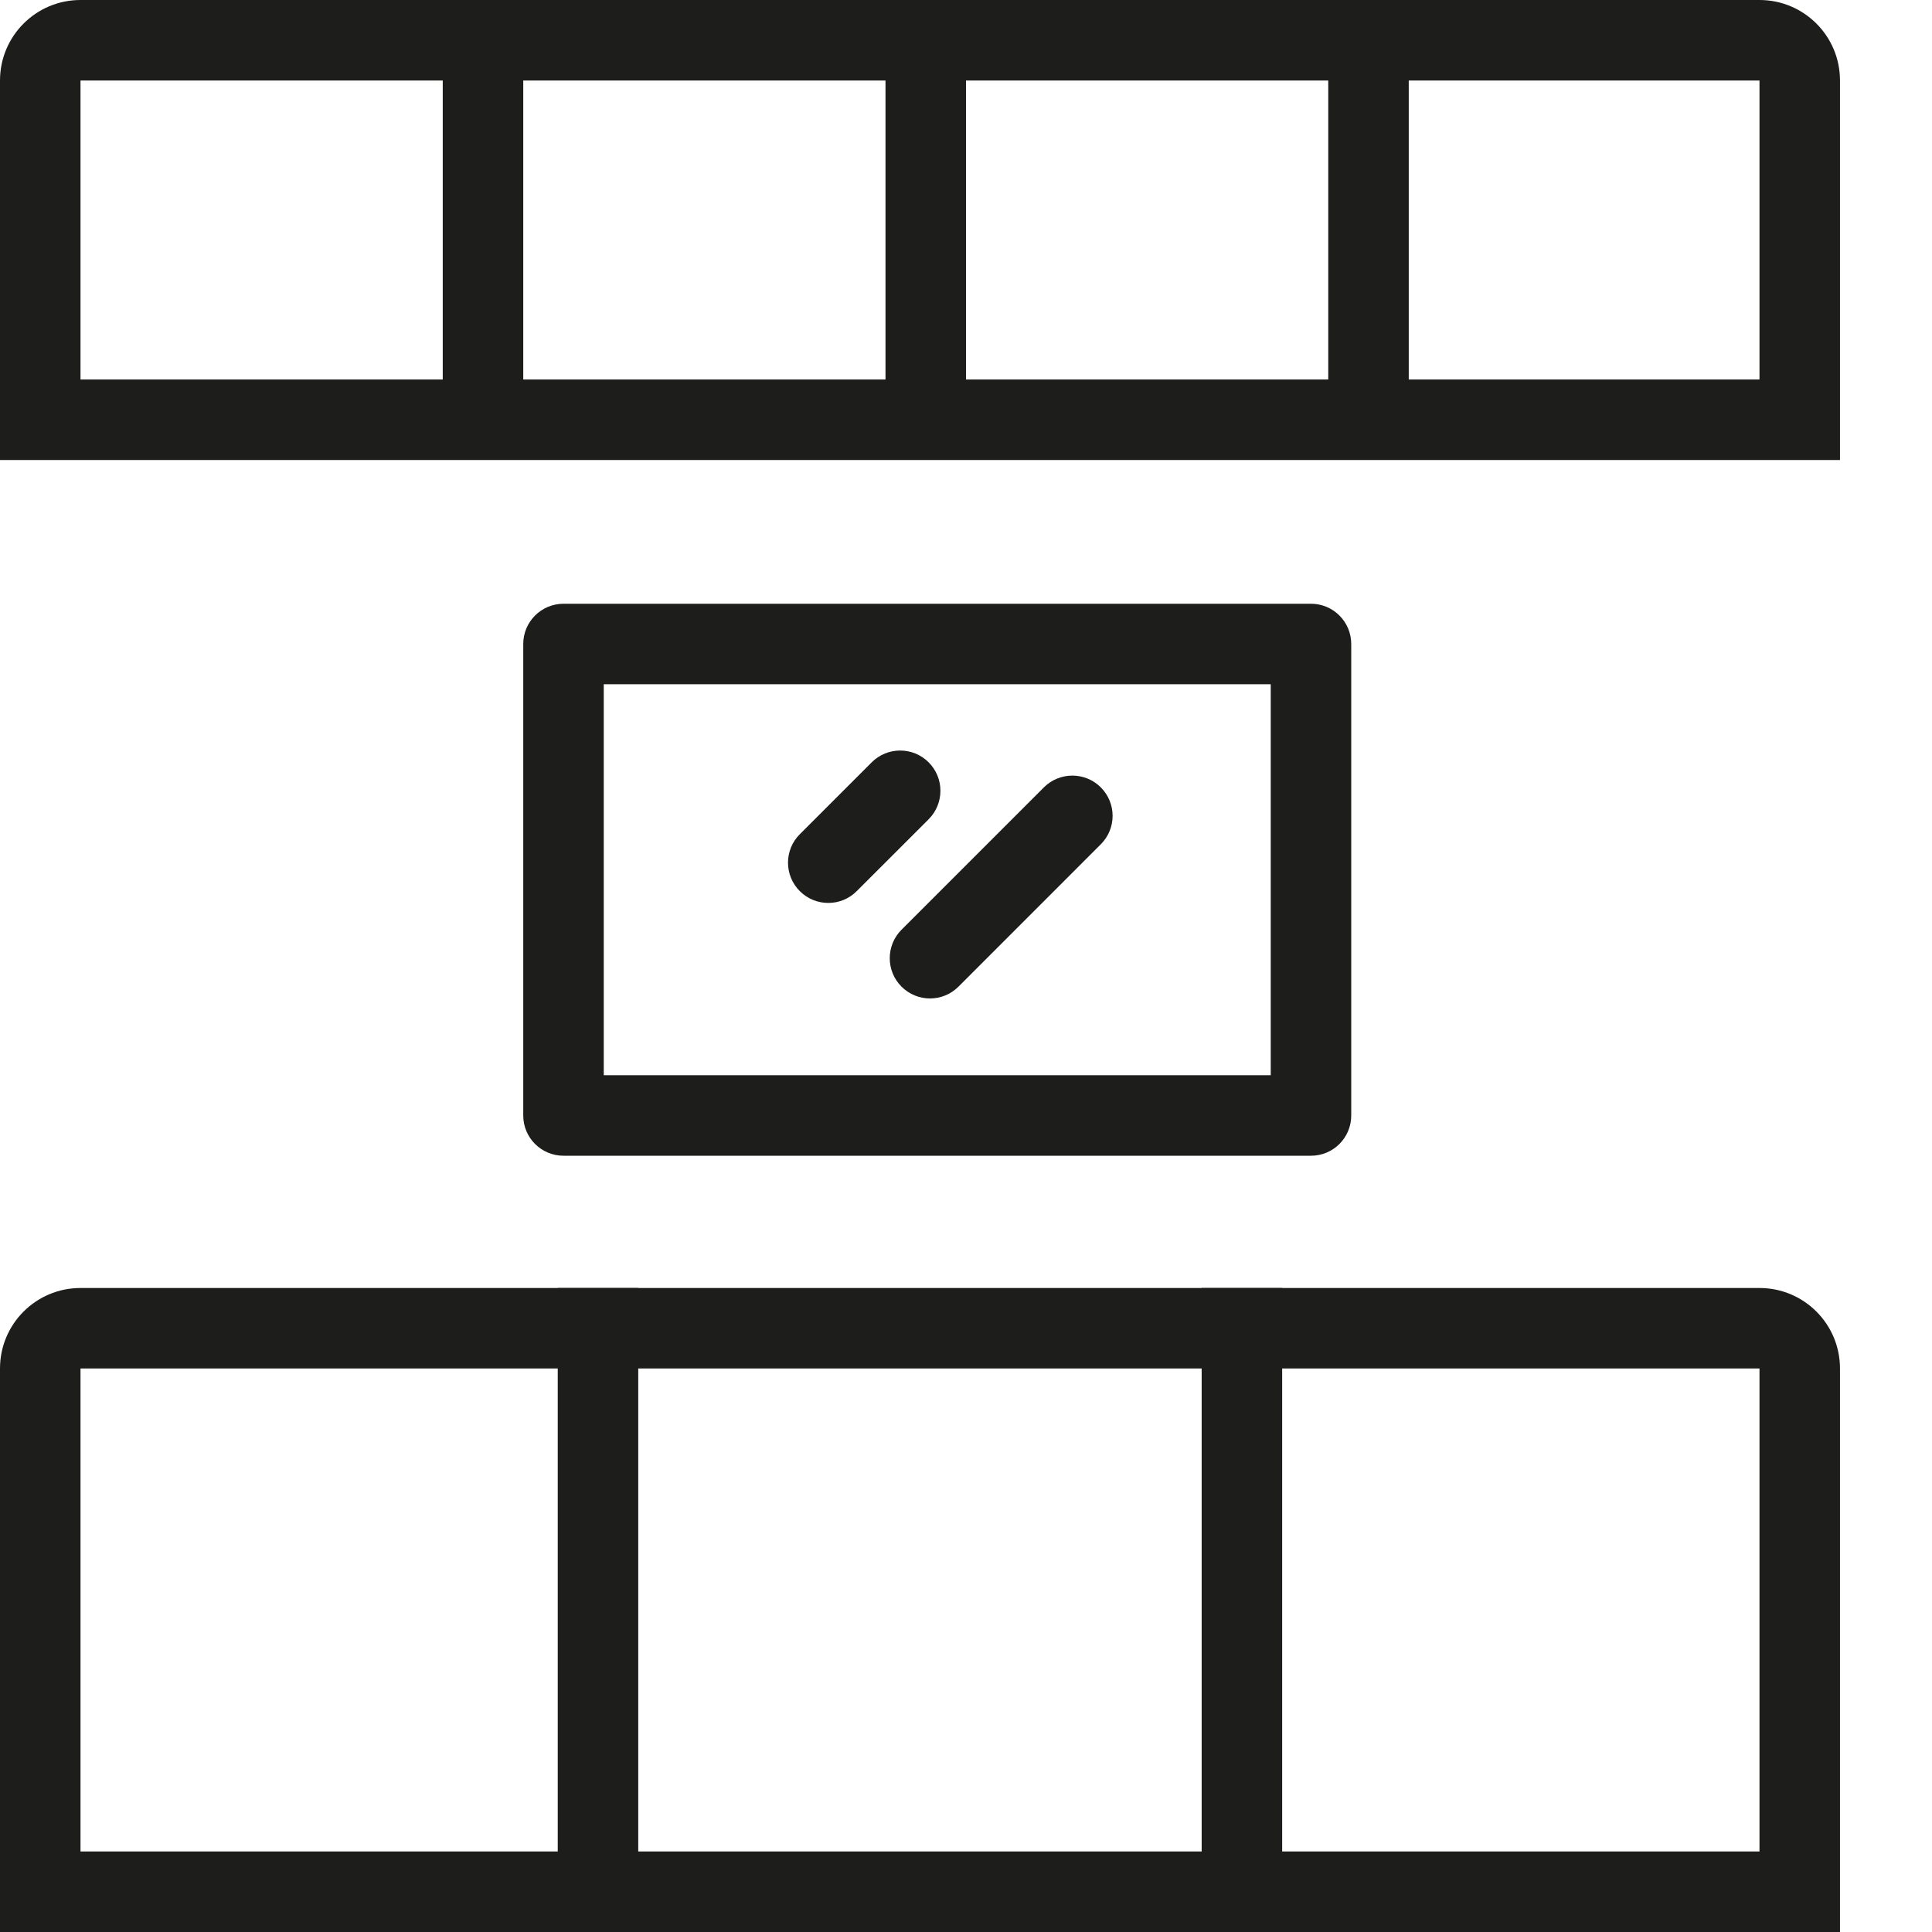
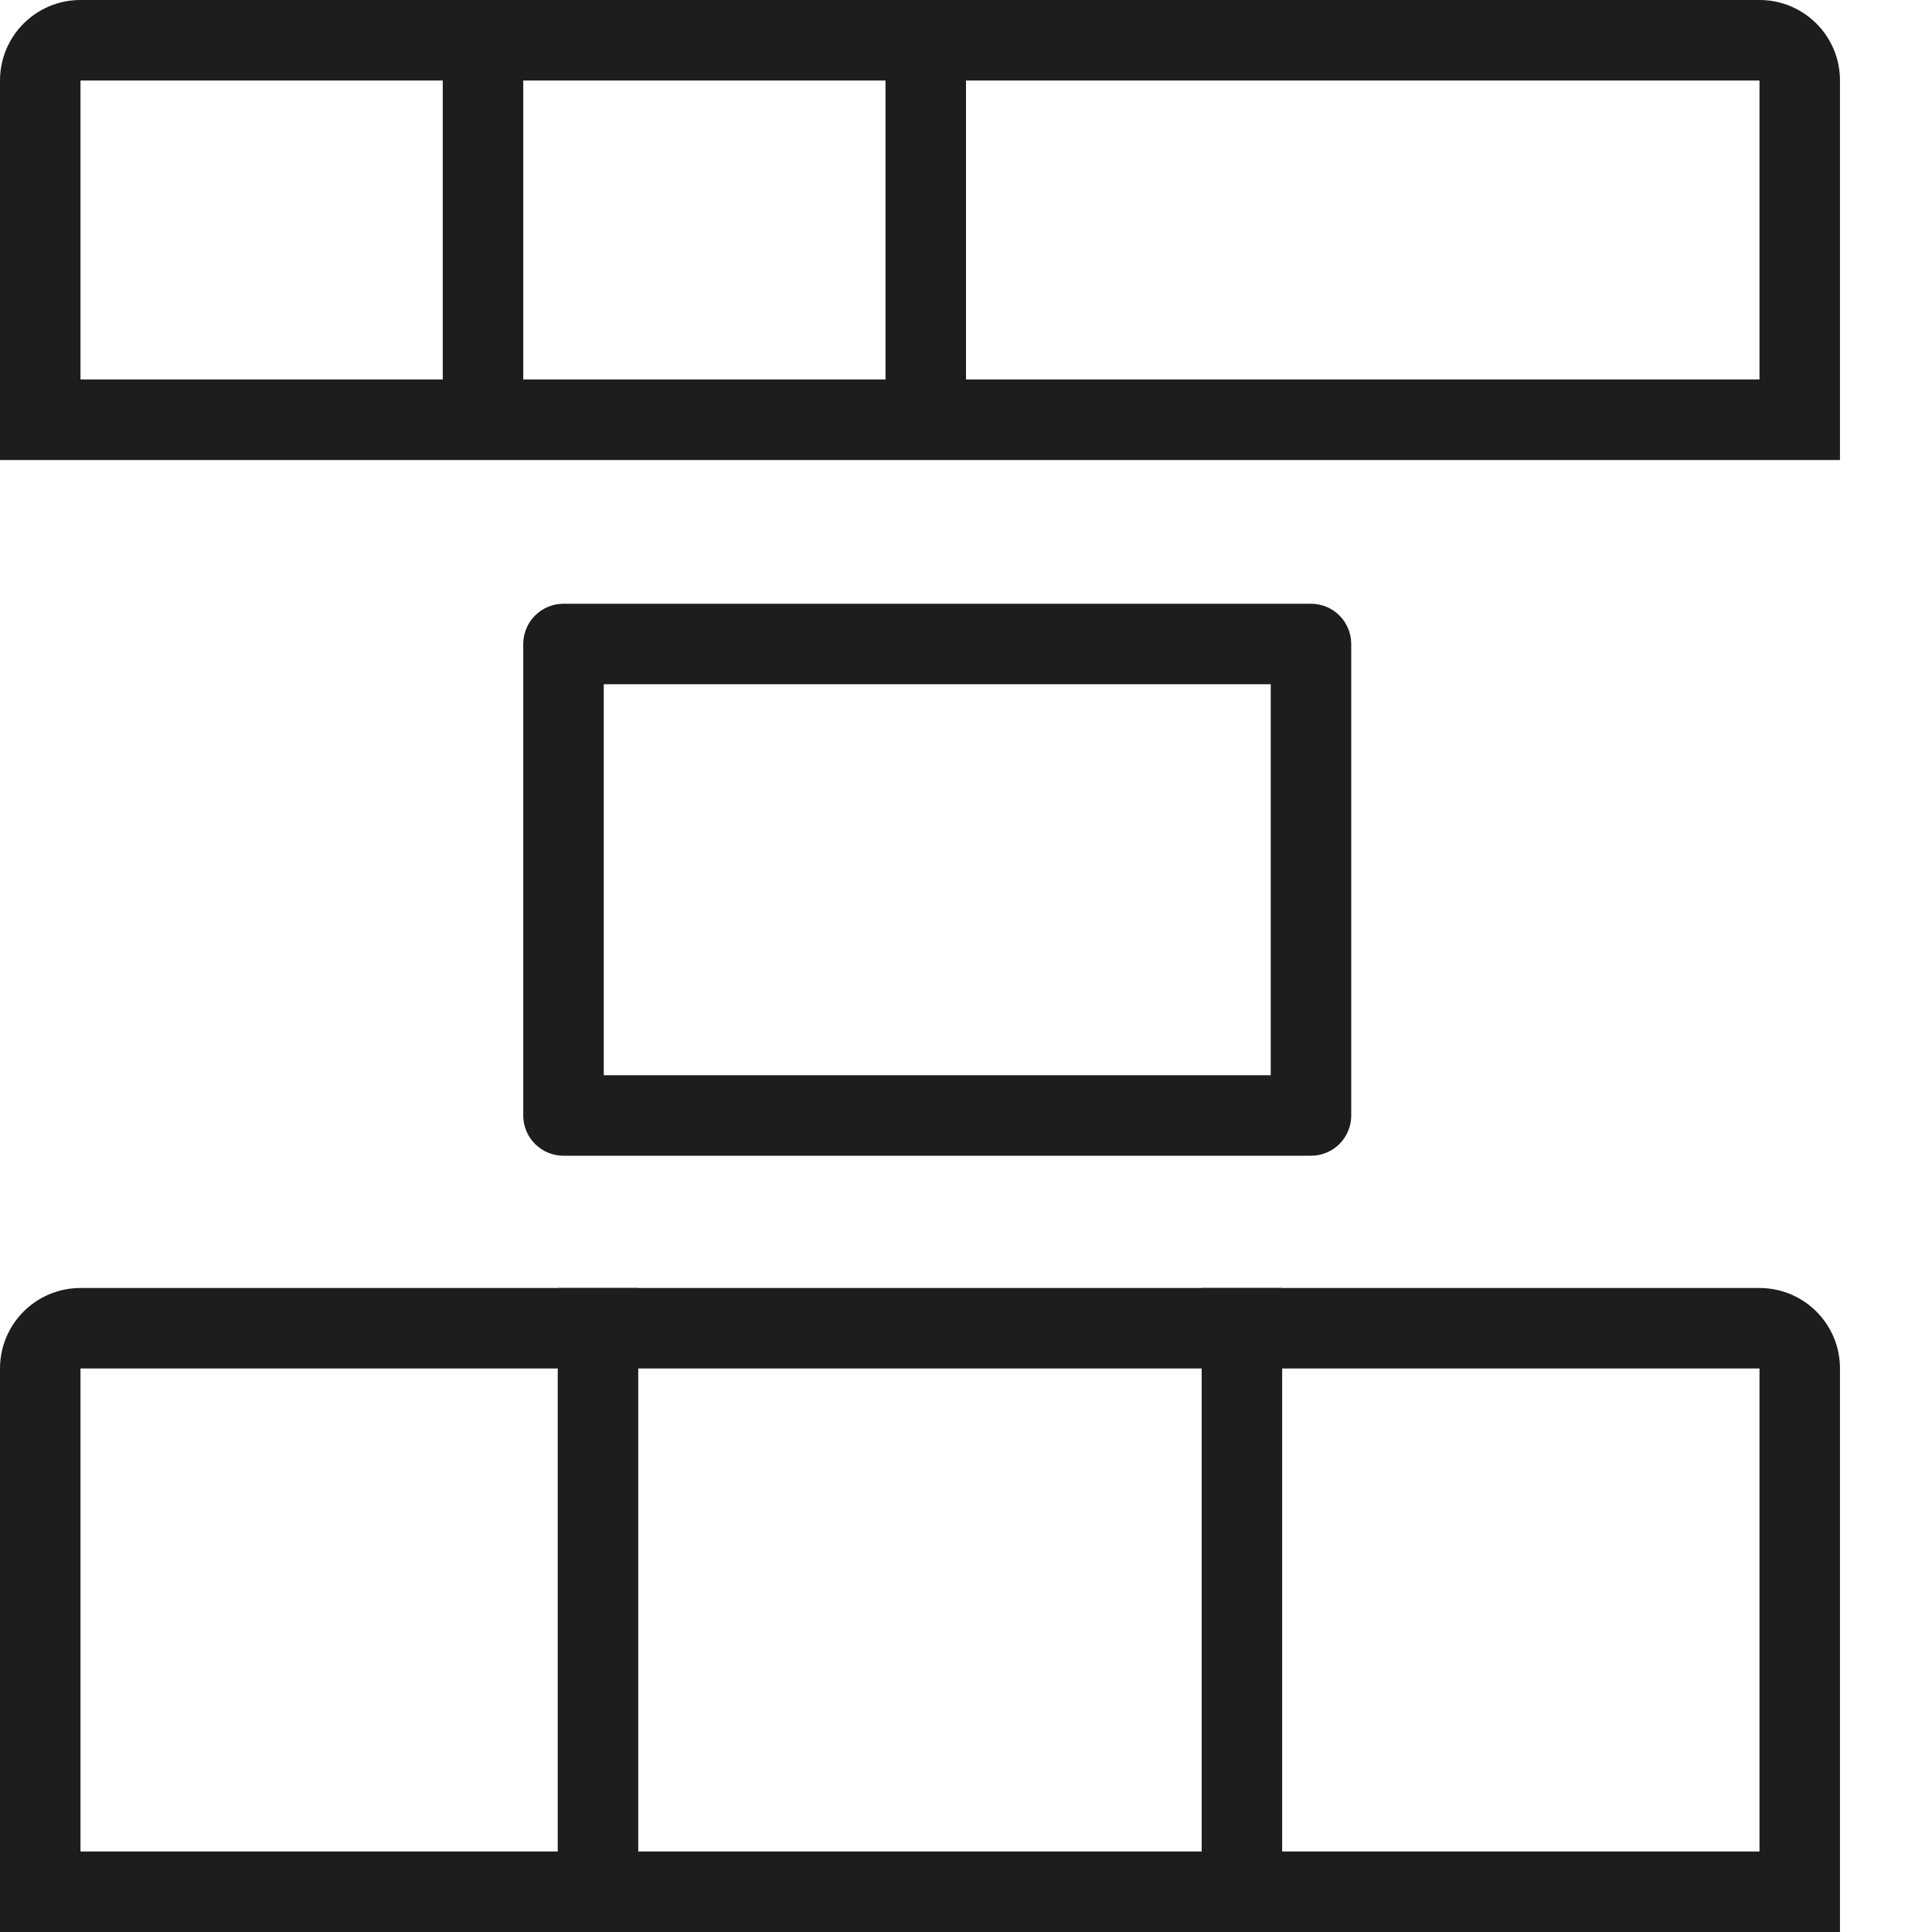
<svg xmlns="http://www.w3.org/2000/svg" width="48" height="48" viewBox="0 0 48 48" fill="none">
  <path fill-rule="evenodd" clip-rule="evenodd" d="M43.714 2H2V9.429H43.714L43.714 2ZM2 0C0.895 0 0 0.895 0 2V11.429H45.714V2C45.714 0.895 44.819 0 43.714 0H2Z" fill="#1D1D1B" />
  <path fill-rule="evenodd" clip-rule="evenodd" d="M43.714 46L2 46L2 34L43.714 34V46ZM0 48L0 34C0 32.895 0.895 32 2 32L43.714 32C44.819 32 45.714 32.895 45.714 34V48L0 48Z" fill="#1D1D1B" />
  <path fill-rule="evenodd" clip-rule="evenodd" d="M11 10V1H13V10H11Z" fill="#1D1D1B" />
  <path fill-rule="evenodd" clip-rule="evenodd" d="M13.857 48V32H15.857V48H13.857Z" fill="#1D1D1B" />
  <path fill-rule="evenodd" clip-rule="evenodd" d="M29.855 48V32H31.855V48H29.855Z" fill="#1D1D1B" />
  <path fill-rule="evenodd" clip-rule="evenodd" d="M22 11V0H24V11H22Z" fill="#1D1D1B" />
-   <path fill-rule="evenodd" clip-rule="evenodd" d="M33 10V0H35V10H33Z" fill="#1D1D1B" />
-   <path fill-rule="evenodd" clip-rule="evenodd" d="M15 17V26.714H31.571V17H15ZM14 15C13.448 15 13 15.448 13 16V27.714C13 28.267 13.448 28.714 14 28.714H32.571C33.124 28.714 33.571 28.267 33.571 27.714V16C33.571 15.448 33.124 15 32.571 15H14Z" fill="#1D1D1B" />
-   <path fill-rule="evenodd" clip-rule="evenodd" d="M19.871 22.14C19.48 21.75 19.48 21.116 19.871 20.726L21.657 18.94C22.048 18.549 22.681 18.549 23.072 18.94C23.462 19.33 23.462 19.963 23.072 20.354L21.285 22.14C20.895 22.531 20.262 22.531 19.871 22.14Z" fill="#1D1D1B" />
-   <path fill-rule="evenodd" clip-rule="evenodd" d="M22.398 24.513C22.008 24.123 22.008 23.489 22.398 23.099L25.935 19.562C26.326 19.172 26.959 19.172 27.349 19.562C27.74 19.953 27.74 20.586 27.349 20.976L23.813 24.513C23.422 24.904 22.789 24.904 22.398 24.513Z" fill="#1D1D1B" />
+   <path fill-rule="evenodd" clip-rule="evenodd" d="M15 17V26.714H31.571V17ZM14 15C13.448 15 13 15.448 13 16V27.714C13 28.267 13.448 28.714 14 28.714H32.571C33.124 28.714 33.571 28.267 33.571 27.714V16C33.571 15.448 33.124 15 32.571 15H14Z" fill="#1D1D1B" />
</svg>